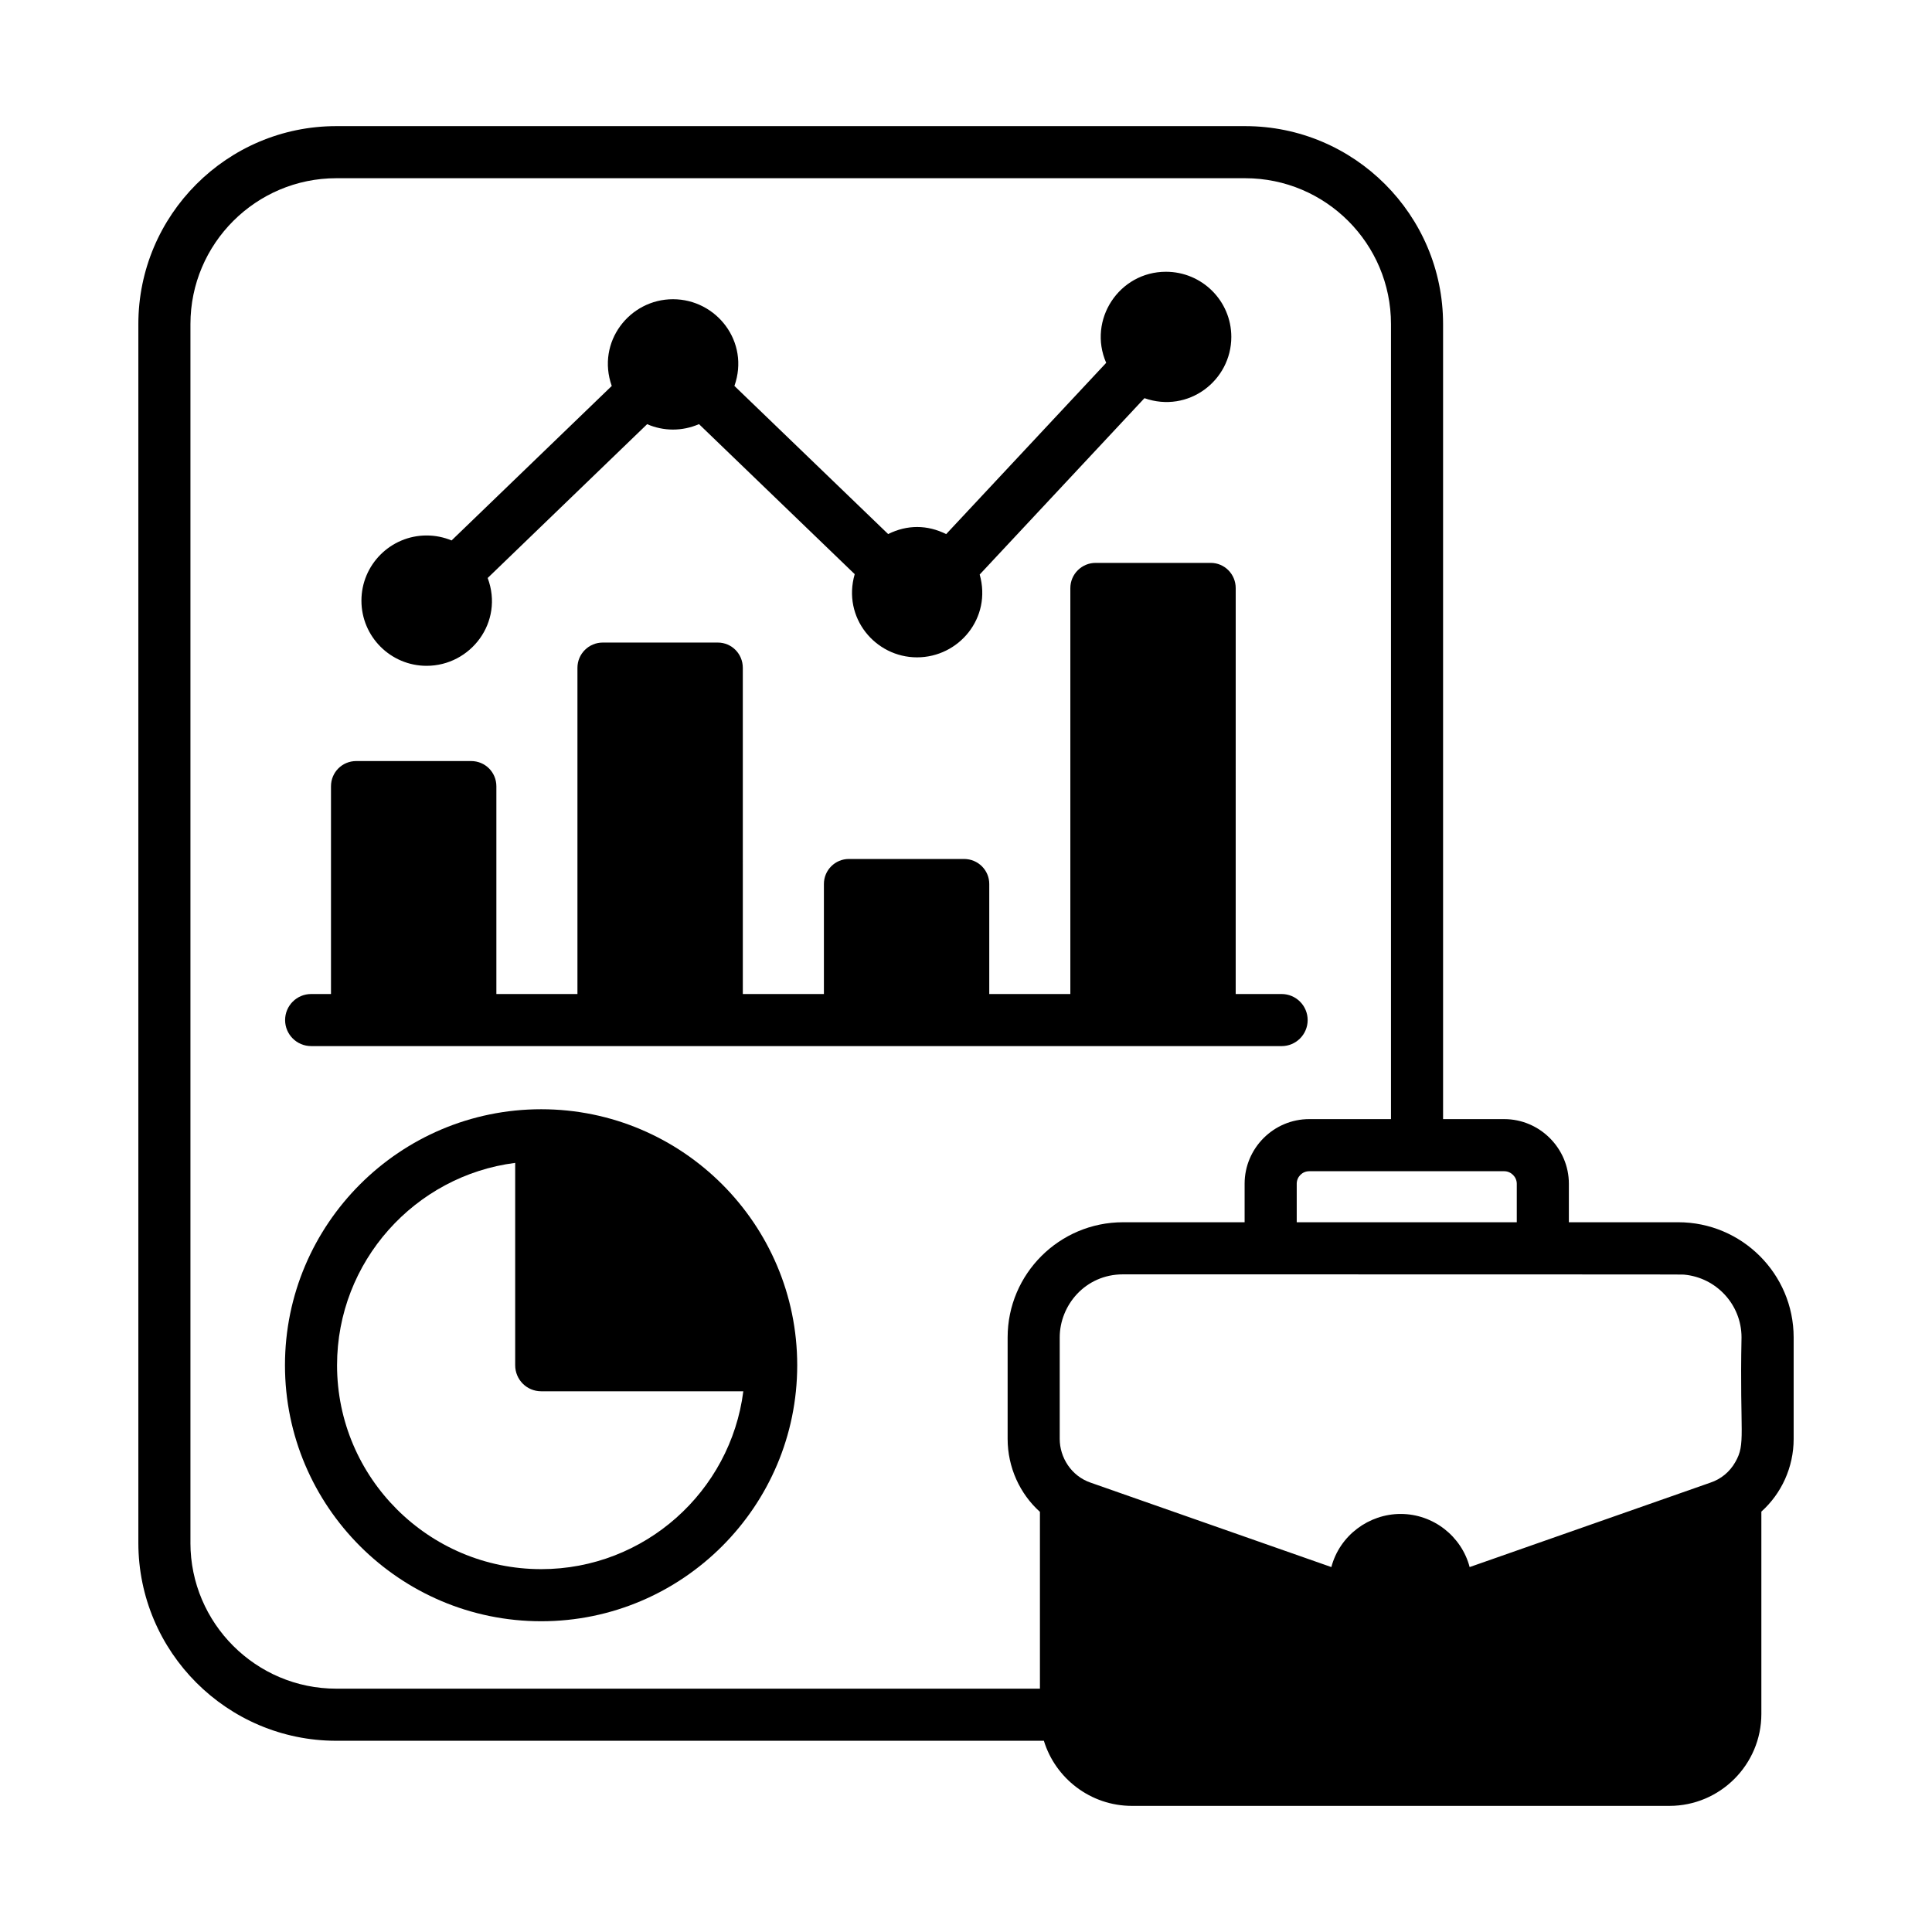
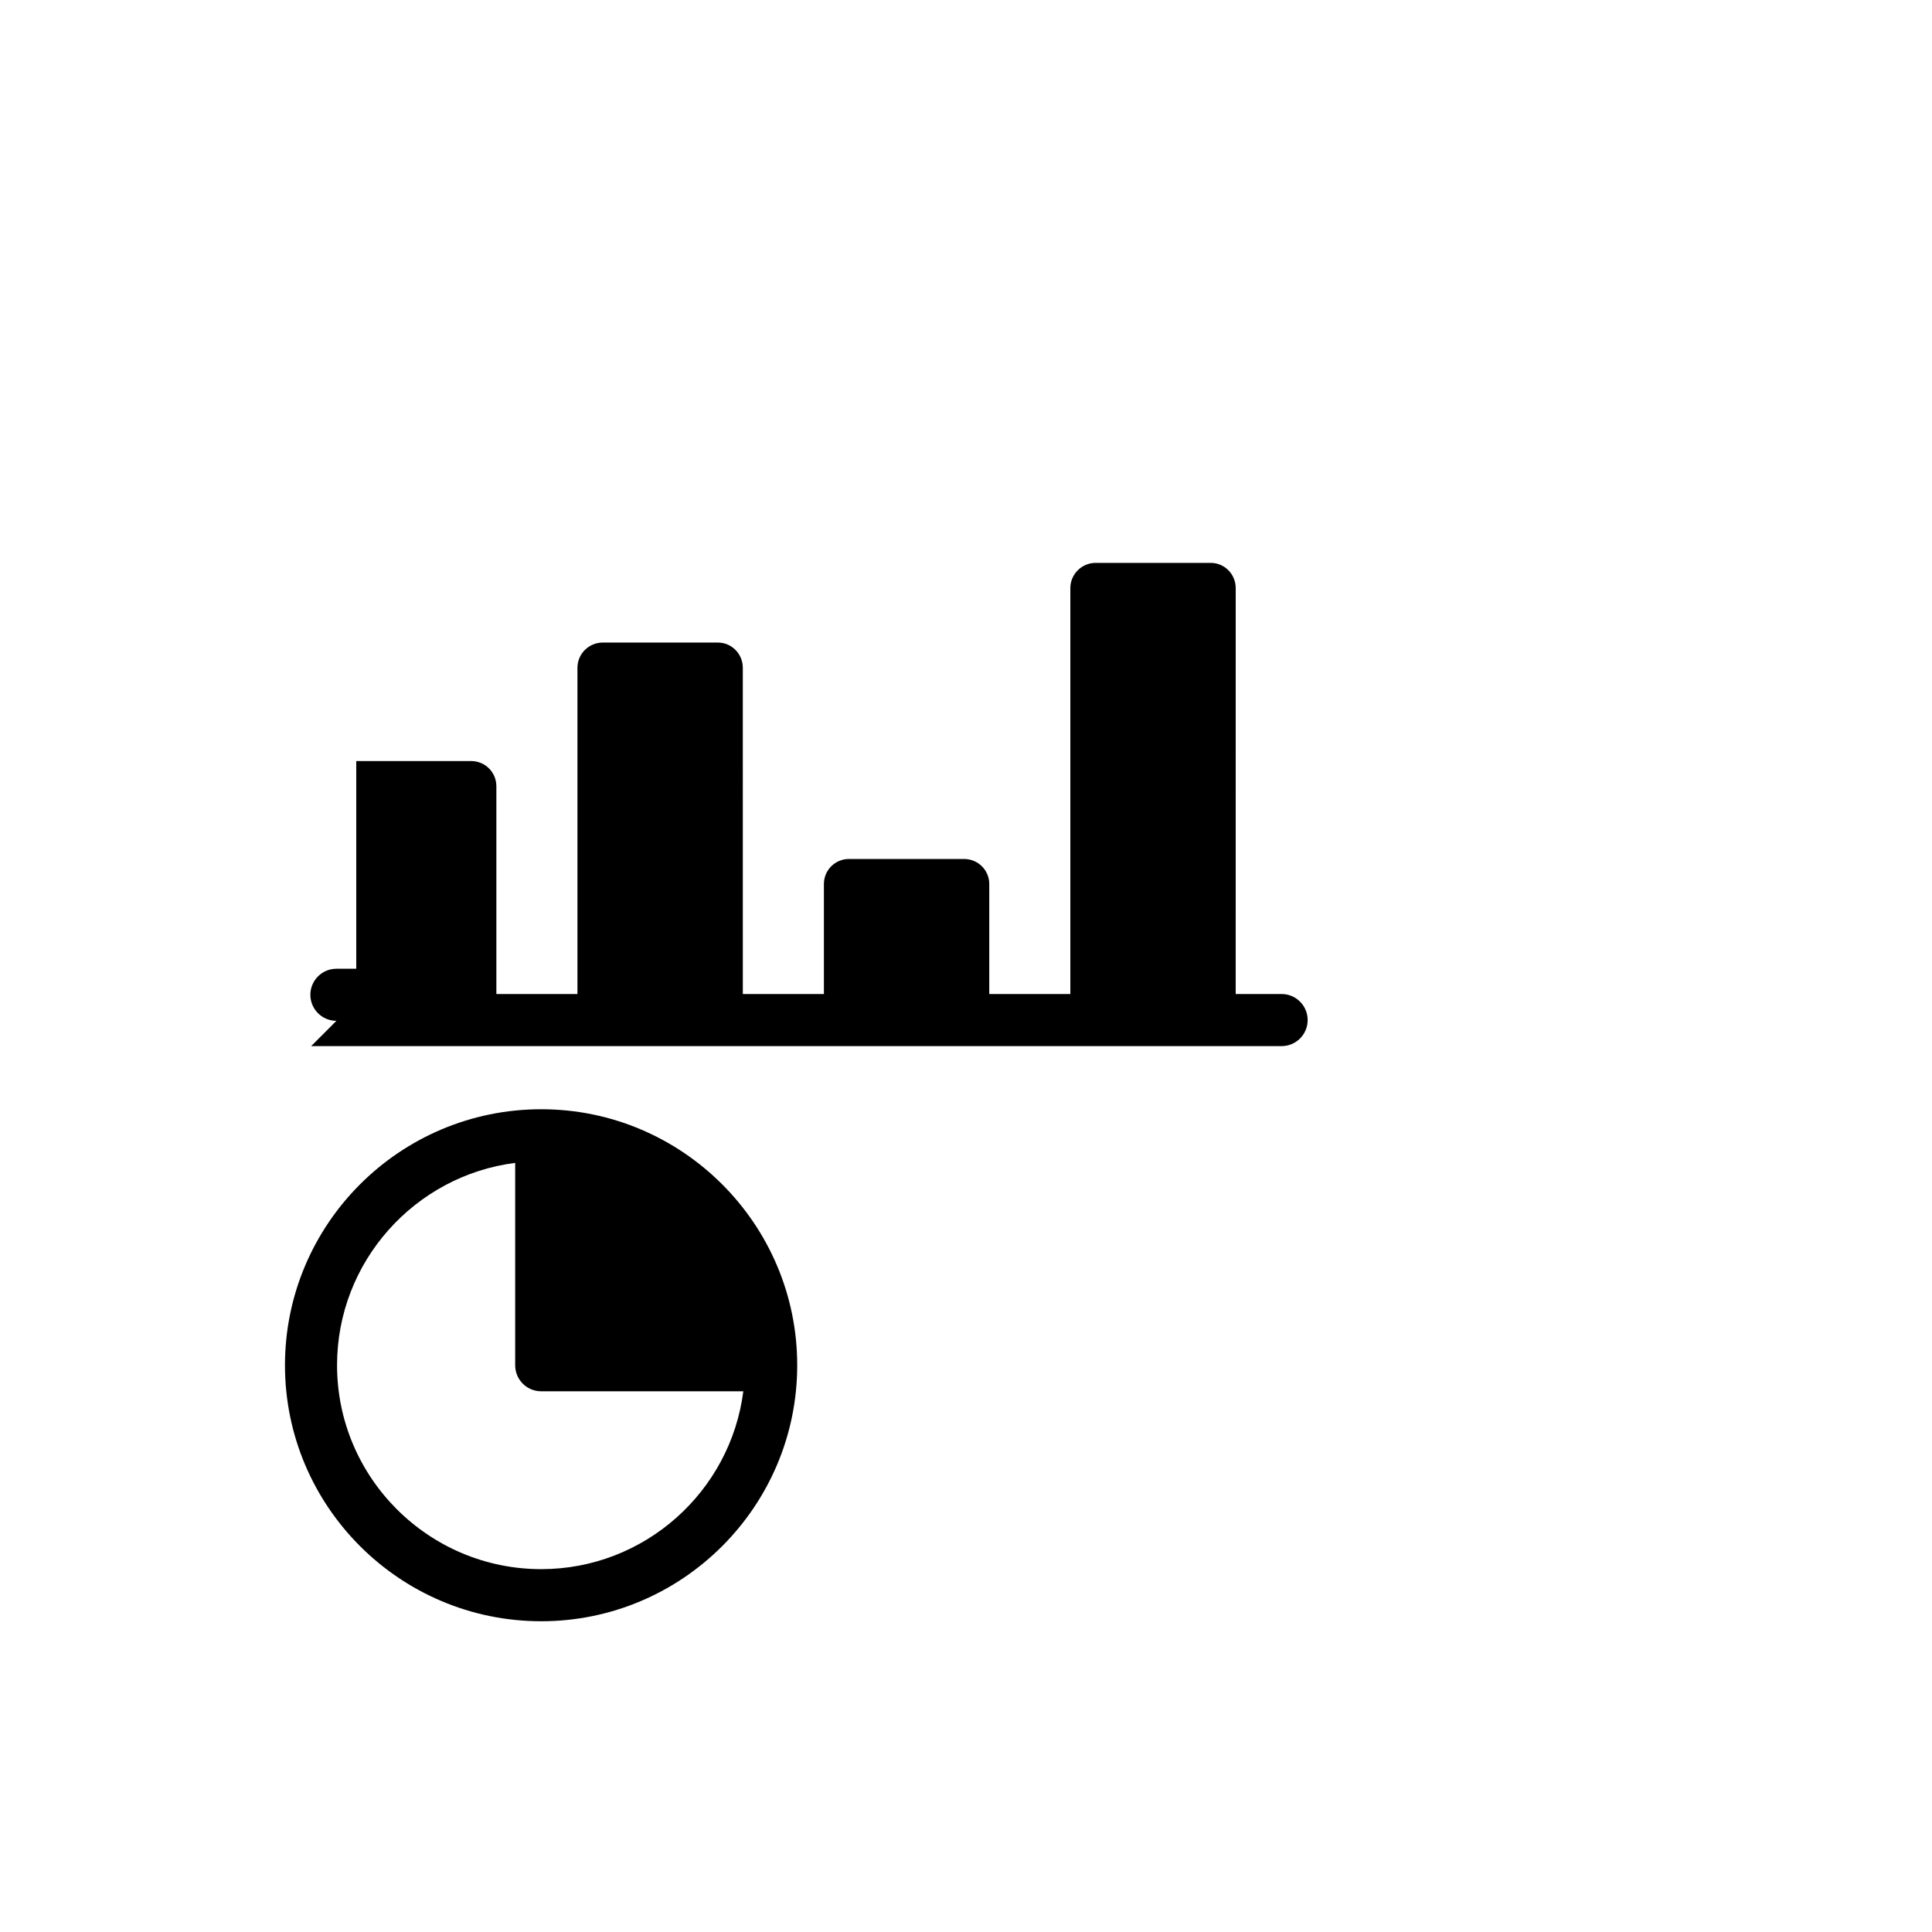
<svg xmlns="http://www.w3.org/2000/svg" fill="#000000" width="800px" height="800px" version="1.1" viewBox="144 144 512 512">
  <g>
-     <path d="m226.46 421.23h257.18c3.812 0 6.902-3.086 6.902-6.902 0-3.809-3.09-6.902-6.902-6.902h-12.168l0.004-107.56c0-3.727-2.969-6.695-6.625-6.695h-30.504c-3.656 0-6.695 2.969-6.695 6.695v107.56h-21.488v-29.164c0-3.656-2.969-6.625-6.691-6.625h-30.504c-3.656 0-6.625 2.969-6.625 6.625v29.164h-21.488l-0.004-86.445c0-3.727-2.969-6.695-6.625-6.695h-30.504c-3.656 0-6.695 2.969-6.695 6.695v86.445h-21.484v-55.043c0-3.727-2.969-6.695-6.695-6.695h-30.438c-3.727 0-6.695 2.969-6.695 6.695v55.043h-5.258c-3.812 0-6.902 3.094-6.902 6.902 0.004 3.812 3.094 6.898 6.902 6.898z" />
-     <path d="m257.05 320.45c11.695 0 20.559-11.582 16.191-23.277l42.258-40.762c4.332 1.883 9.254 1.934 13.742-0.012l41.266 39.762c-3.332 11.523 5.457 22.043 16.516 22.043 11.086 0 19.863-10.449 16.605-21.949l43.664-46.734c11.625 4.086 23.02-4.664 23.02-16.23 0-9.559-7.769-17.27-17.328-17.27-12.406 0-20.789 12.75-15.832 24.137l-42.406 45.387c-4.992-2.492-10.332-2.527-15.375-0.012l-40.742-39.258c4.125-11.676-4.738-22.977-16.285-22.977-11.516 0-20.344 11.34-16.223 22.984l-42.445 40.941c-2.043-0.844-4.273-1.316-6.621-1.316-9.496 0-17.27 7.715-17.27 17.27-0.004 9.555 7.766 17.273 17.266 17.273z" />
+     <path d="m226.46 421.23h257.18c3.812 0 6.902-3.086 6.902-6.902 0-3.809-3.09-6.902-6.902-6.902h-12.168l0.004-107.56c0-3.727-2.969-6.695-6.625-6.695h-30.504c-3.656 0-6.695 2.969-6.695 6.695v107.56h-21.488v-29.164c0-3.656-2.969-6.625-6.691-6.625h-30.504c-3.656 0-6.625 2.969-6.625 6.625v29.164h-21.488l-0.004-86.445c0-3.727-2.969-6.695-6.625-6.695h-30.504c-3.656 0-6.695 2.969-6.695 6.695v86.445h-21.484v-55.043c0-3.727-2.969-6.695-6.695-6.695h-30.438v55.043h-5.258c-3.812 0-6.902 3.094-6.902 6.902 0.004 3.812 3.094 6.898 6.902 6.898z" />
    <path d="m287.43 437.96c-37.477 0-67.91 30.438-67.91 67.844s30.438 67.844 67.91 67.844c37.406 0 67.84-30.438 67.84-67.844 0.004-37.406-30.434-67.844-67.84-67.844zm0 121.88c-29.816 0-54.109-24.227-54.109-54.039 0-27.469 20.637-50.242 47.207-53.625v53.625c0 3.793 3.035 6.902 6.902 6.902h53.555c-3.379 26.57-26.156 47.137-53.555 47.137z" />
-     <path d="m588.75 467.91h-28.984v-10.215c0-9.387-7.731-17.117-17.117-17.117h-16.219v-210.7c0-28.918-23.535-52.453-52.453-52.453h-240.86c-28.918 0-52.453 23.535-52.453 52.453v322.99c0 28.918 23.535 52.453 52.453 52.453h187.52c3.035 9.938 12.352 17.254 23.328 17.254h142.45c13.457 0 24.363-10.973 24.363-24.359v-53.625c5.312-4.762 8.559-11.734 8.559-19.254v-26.914c-0.008-16.848-13.742-30.516-30.582-30.516zm-42.789-10.211v10.215h-58.316v-10.215c0-1.793 1.449-3.312 3.312-3.312h51.691c1.793 0 3.312 1.52 3.312 3.312zm-12.492 101.59c-2.133-8.125-9.598-14.078-18.289-14.078-8.398 0-16.137 5.668-18.359 14.078-0.695-0.246-67.984-23.84-63.77-22.363-5.195-1.77-8.215-6.738-8.215-11.594v-26.914c0-8.477 6.746-16.703 16.77-16.703 205.8 0 131.68 0.07 148.66 0.07 8.559 0.758 15.254 7.938 15.254 16.633-0.512 25.805 1.195 28.113-1.656 33.059-1.449 2.551-3.727 4.484-6.625 5.449-21.52 7.547-66.582 23.352-63.77 22.363zm-339-6.418v-322.99c0-21.328 17.391-38.652 38.648-38.652h240.86c21.324 0 38.648 17.324 38.648 38.648v210.7h-21.672c-9.453 0-17.117 7.731-17.117 17.117v10.215h-32.23c-16.84 0-30.574 13.664-30.574 30.508v26.914c0 7.523 3.246 14.562 8.559 19.324v46.859h-186.48c-21.258 0-38.648-17.324-38.648-38.648z" />
  </g>
</svg>